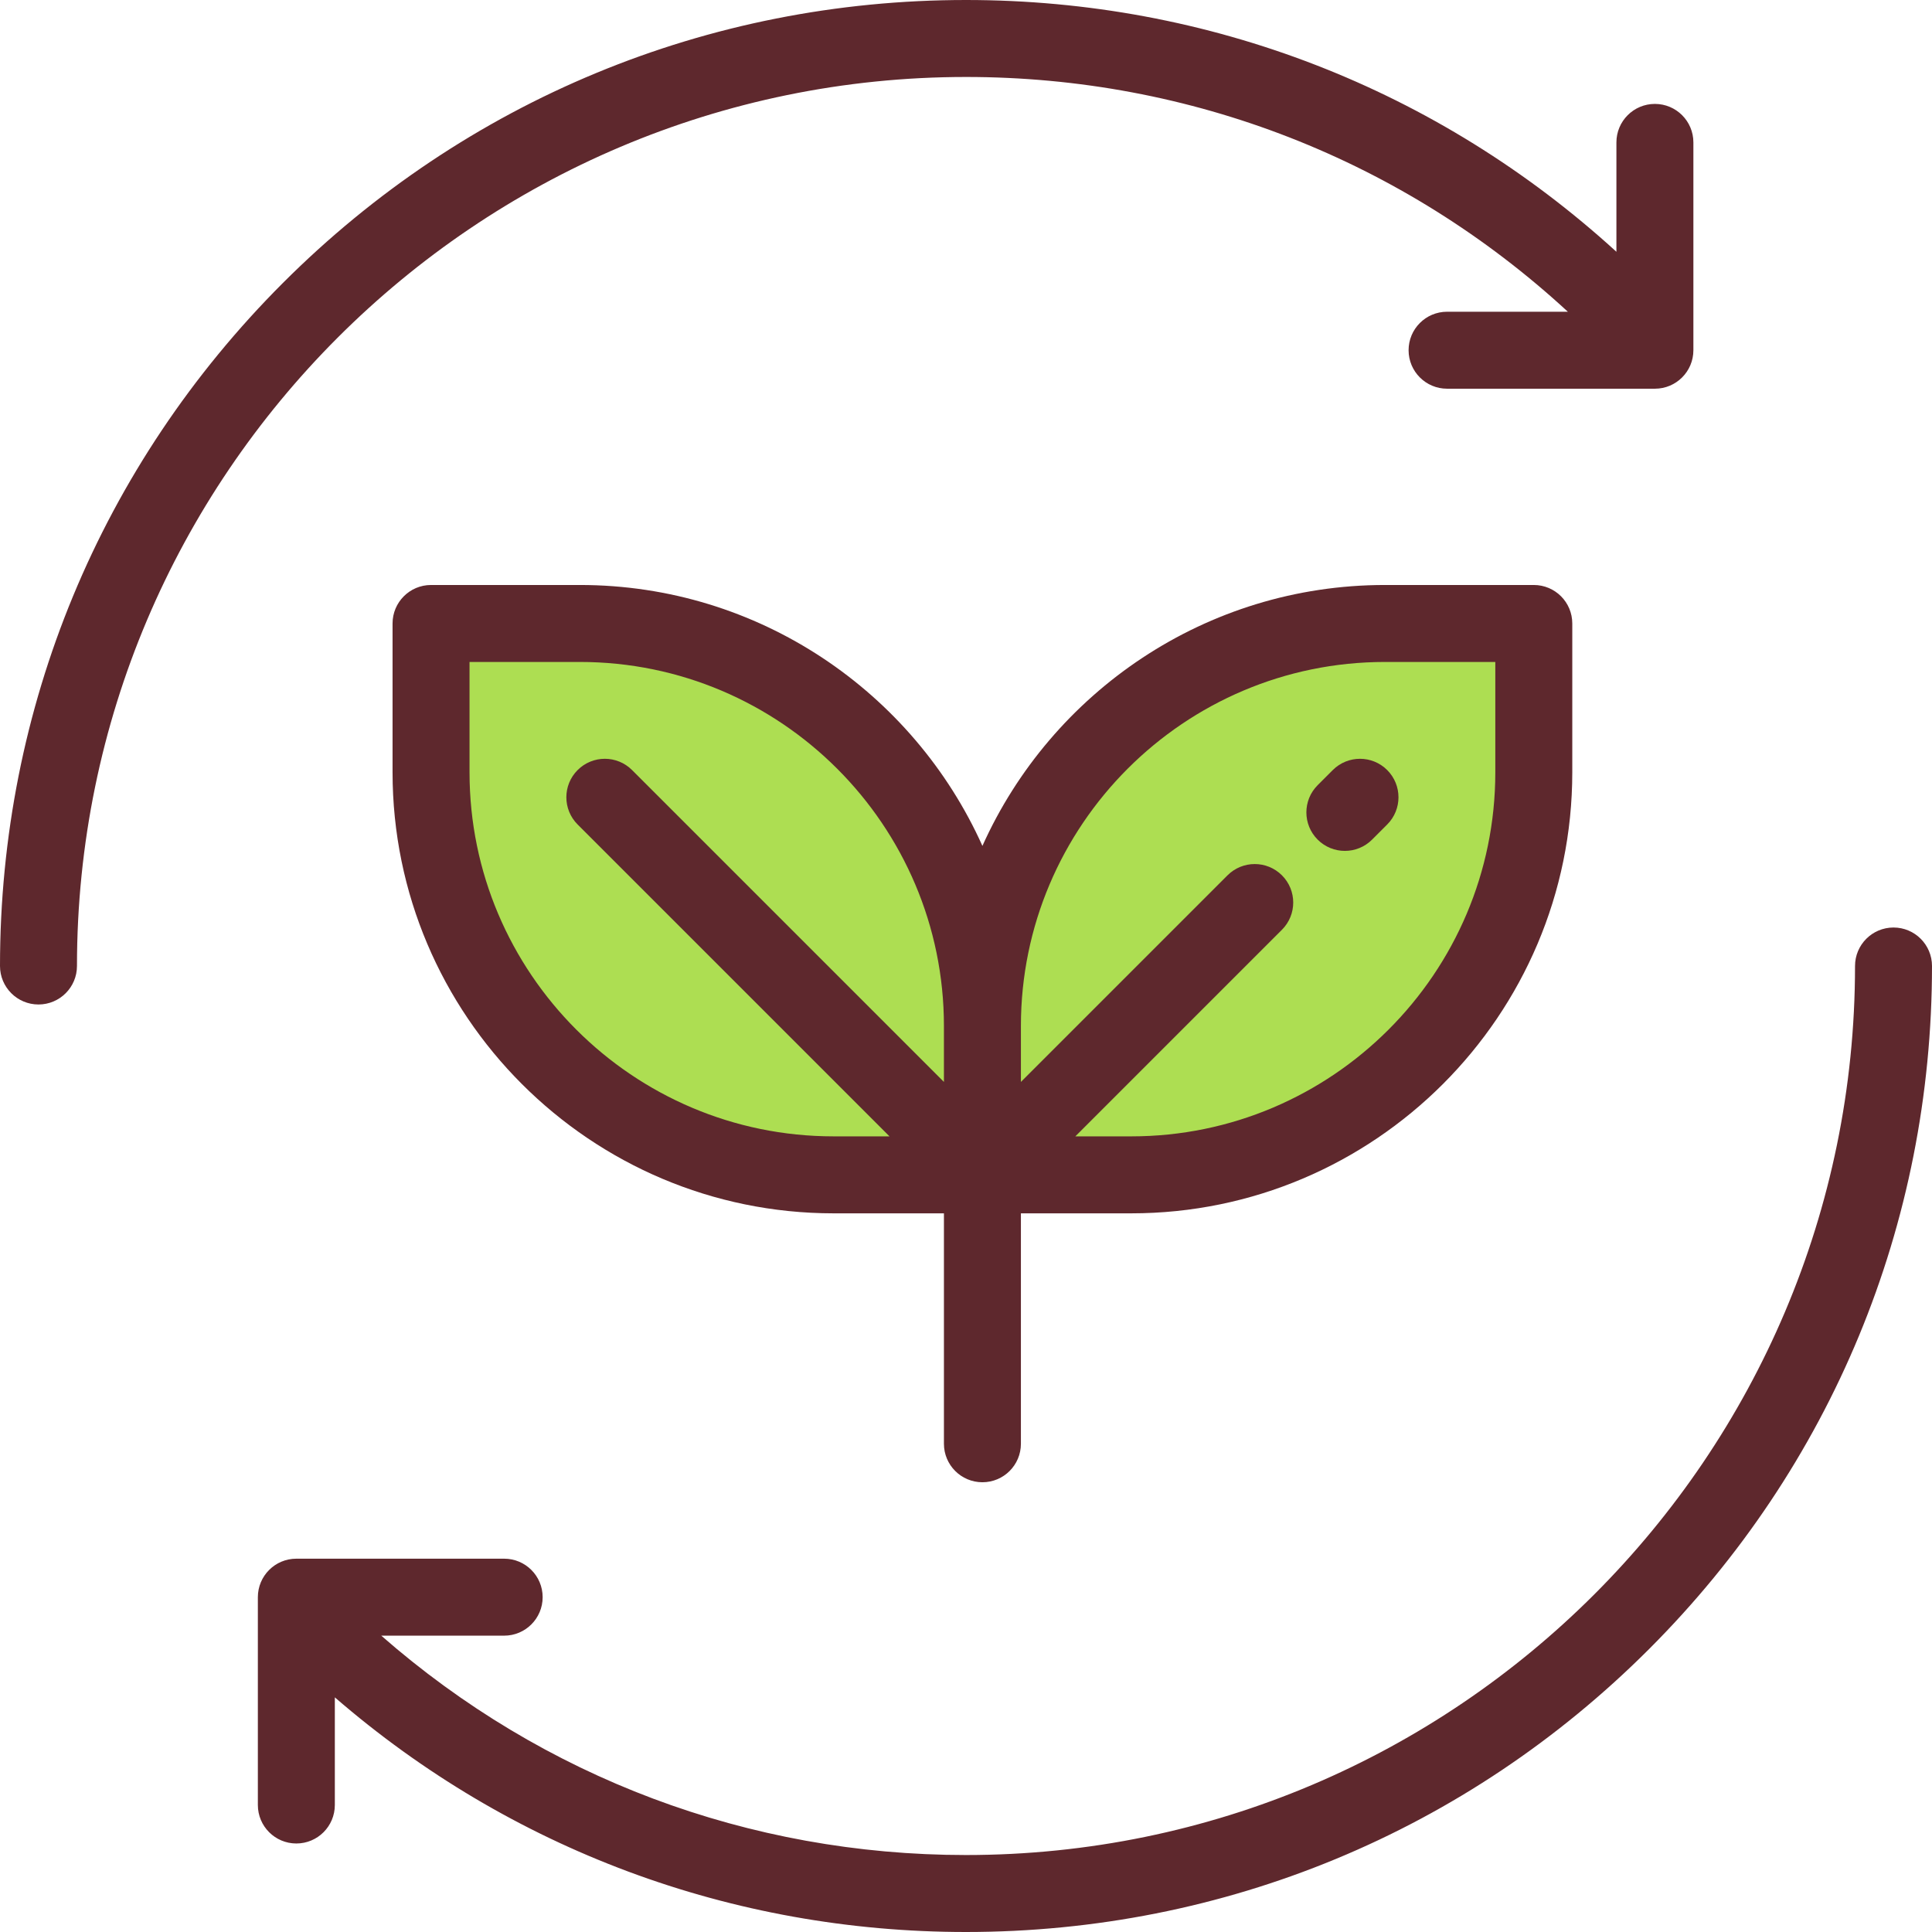
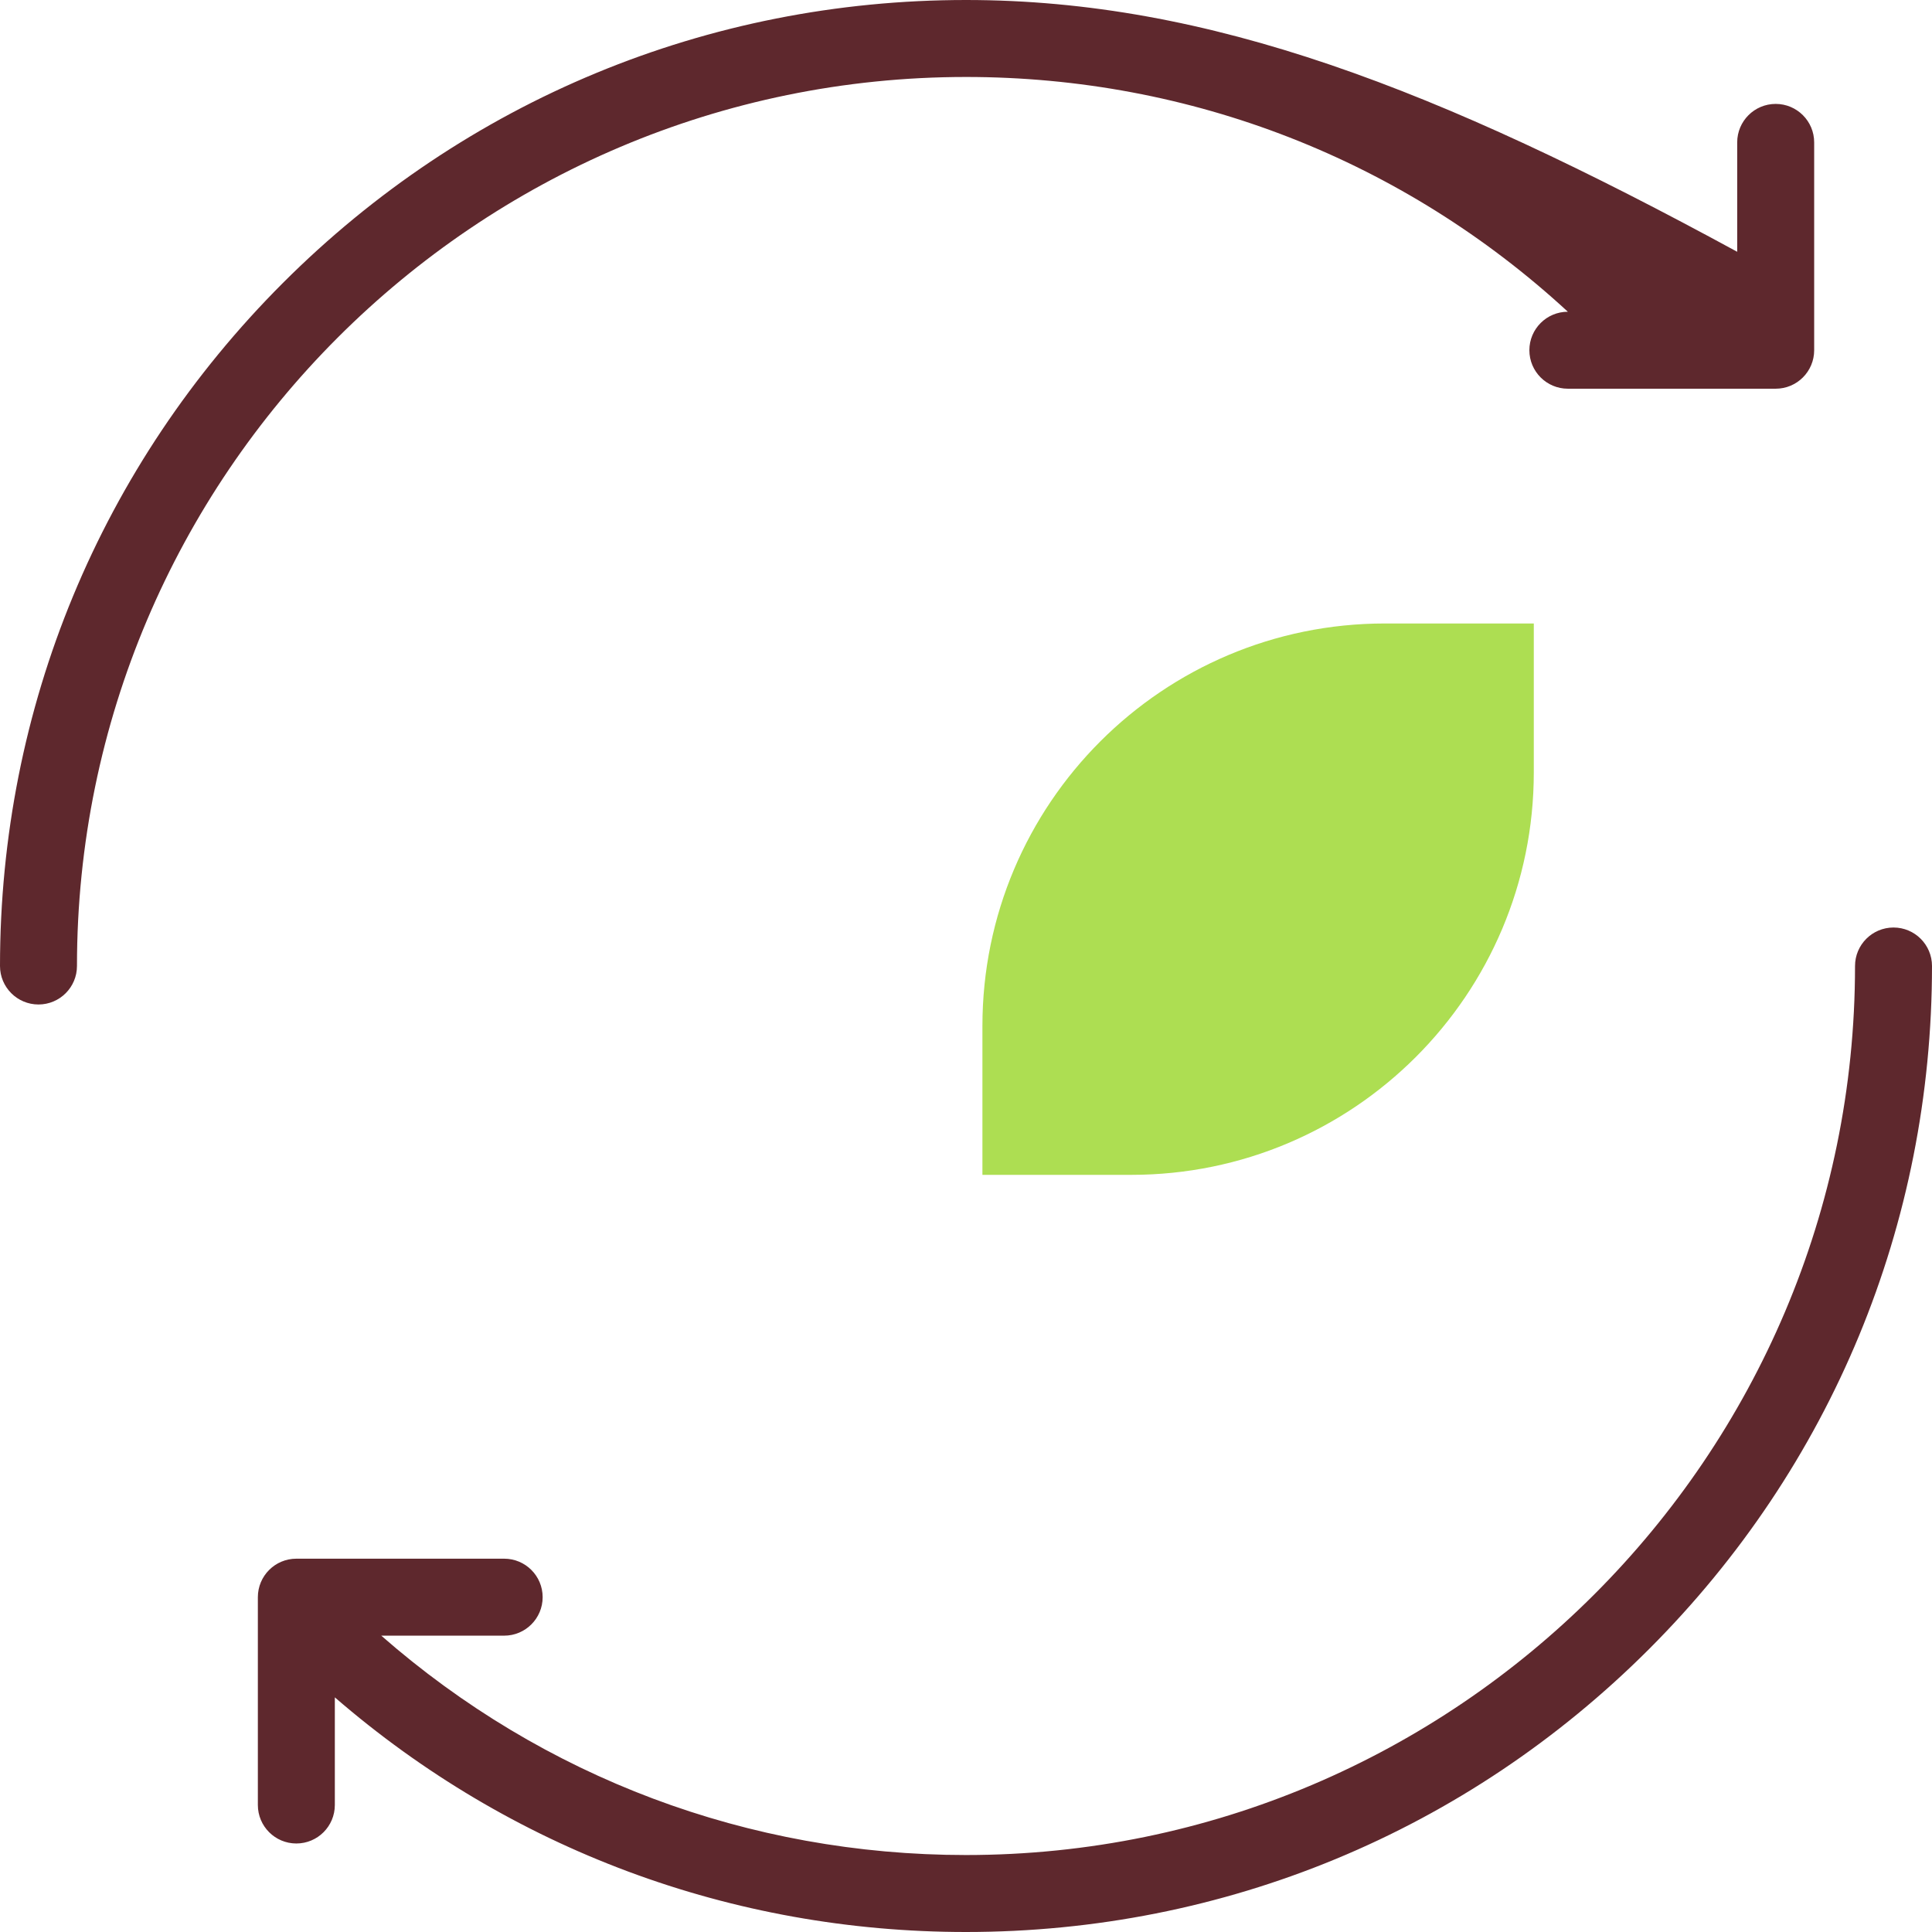
<svg xmlns="http://www.w3.org/2000/svg" height="800px" width="800px" version="1.1" id="Layer_1" viewBox="0 0 512 512" xml:space="preserve">
  <g>
-     <path style="fill:#ADDE52;" d="M260.352,311.348H220.91c-58.917,0-106.679-47.762-106.679-106.679v-39.442h39.442   c58.917,0,106.679,47.762,106.679,106.679V311.348z" />
    <path style="fill:#ADDE52;" d="M260.352,311.348h39.442c58.917,0,106.679-47.762,106.679-106.679v-39.442h-39.442   c-58.917,0-106.679,47.762-106.679,106.679V311.348z" />
  </g>
  <g>
-     <path style="fill:#5E282D;" d="M260.352,392.812c5.633,0,10.199-4.567,10.199-10.199v-61.066h29.242   c64.447,0,116.878-52.431,116.878-116.878v-39.442c0-5.632-4.566-10.199-10.199-10.199H367.03   c-47.453,0-88.387,28.427-106.679,69.145c-18.29-40.718-59.226-69.145-106.679-69.145h-39.441c-5.633,0-10.199,4.567-10.199,10.199   v39.442c0,64.447,52.431,116.878,116.878,116.878h29.242v61.066C250.153,388.245,254.719,392.812,260.352,392.812z M367.03,175.426   h29.243v29.243c0,53.199-43.28,96.479-96.479,96.479h-14.818l54.754-54.754c3.983-3.983,3.983-10.441,0-14.425   c-3.983-3.982-10.441-3.982-14.425,0l-54.753,54.753v-14.818C270.551,218.707,313.832,175.426,367.03,175.426z M124.43,204.669   v-29.243h29.242c53.199,0,96.479,43.28,96.479,96.479v14.818l-82.649-82.649c-3.983-3.982-10.441-3.982-14.425,0   c-3.983,3.983-3.983,10.441,0,14.425l82.65,82.649h-14.819C167.711,301.149,124.43,257.868,124.43,204.669z" />
-     <path style="fill:#5E282D;" d="M356.404,225.494c2.61,0,5.221-0.996,7.212-2.987l4.008-4.008c3.983-3.983,3.983-10.441,0-14.425   c-3.983-3.982-10.441-3.982-14.425,0l-4.008,4.008c-3.983,3.983-3.983,10.441,0,14.425   C351.184,224.498,353.794,225.494,356.404,225.494z" />
    <path style="fill:#5E282D;" d="M501.801,245.801c-5.633,0-10.199,4.567-10.199,10.199c0,129.911-105.69,235.602-235.602,235.602   c-57.597,0-112.03-20.54-154.961-58.135h32.57c5.633,0,10.199-4.567,10.199-10.199c0-5.632-4.566-10.199-10.199-10.199H78.534   c-5.633,0-10.199,4.567-10.199,10.199v55.076c0,5.632,4.566,10.199,10.199,10.199s10.199-4.567,10.199-10.199v-28.528   C135.207,490.045,193.915,512,256,512c68.38,0,132.667-26.628,181.02-74.981C485.372,388.667,512,324.381,512,256   C512,250.368,507.434,245.801,501.801,245.801z" />
-     <path style="fill:#5E282D;" d="M256,20.398c59.647,0,115.901,22.028,159.499,62.215H383.49c-5.633,0-10.199,4.567-10.199,10.199   s4.566,10.199,10.199,10.199h55.076c5.633,0,10.199-4.567,10.199-10.199V37.737c0-5.632-4.566-10.199-10.199-10.199   c-5.633,0-10.199,4.567-10.199,10.199v28.988C381.126,23.611,320.379,0,256,0C187.62,0,123.333,26.628,74.98,74.981   C26.628,123.333,0,187.619,0,256c0,5.632,4.566,10.199,10.199,10.199S20.398,261.632,20.398,256   C20.398,126.089,126.089,20.398,256,20.398z" />
+     <path style="fill:#5E282D;" d="M256,20.398c59.647,0,115.901,22.028,159.499,62.215c-5.633,0-10.199,4.567-10.199,10.199   s4.566,10.199,10.199,10.199h55.076c5.633,0,10.199-4.567,10.199-10.199V37.737c0-5.632-4.566-10.199-10.199-10.199   c-5.633,0-10.199,4.567-10.199,10.199v28.988C381.126,23.611,320.379,0,256,0C187.62,0,123.333,26.628,74.98,74.981   C26.628,123.333,0,187.619,0,256c0,5.632,4.566,10.199,10.199,10.199S20.398,261.632,20.398,256   C20.398,126.089,126.089,20.398,256,20.398z" />
  </g>
</svg>